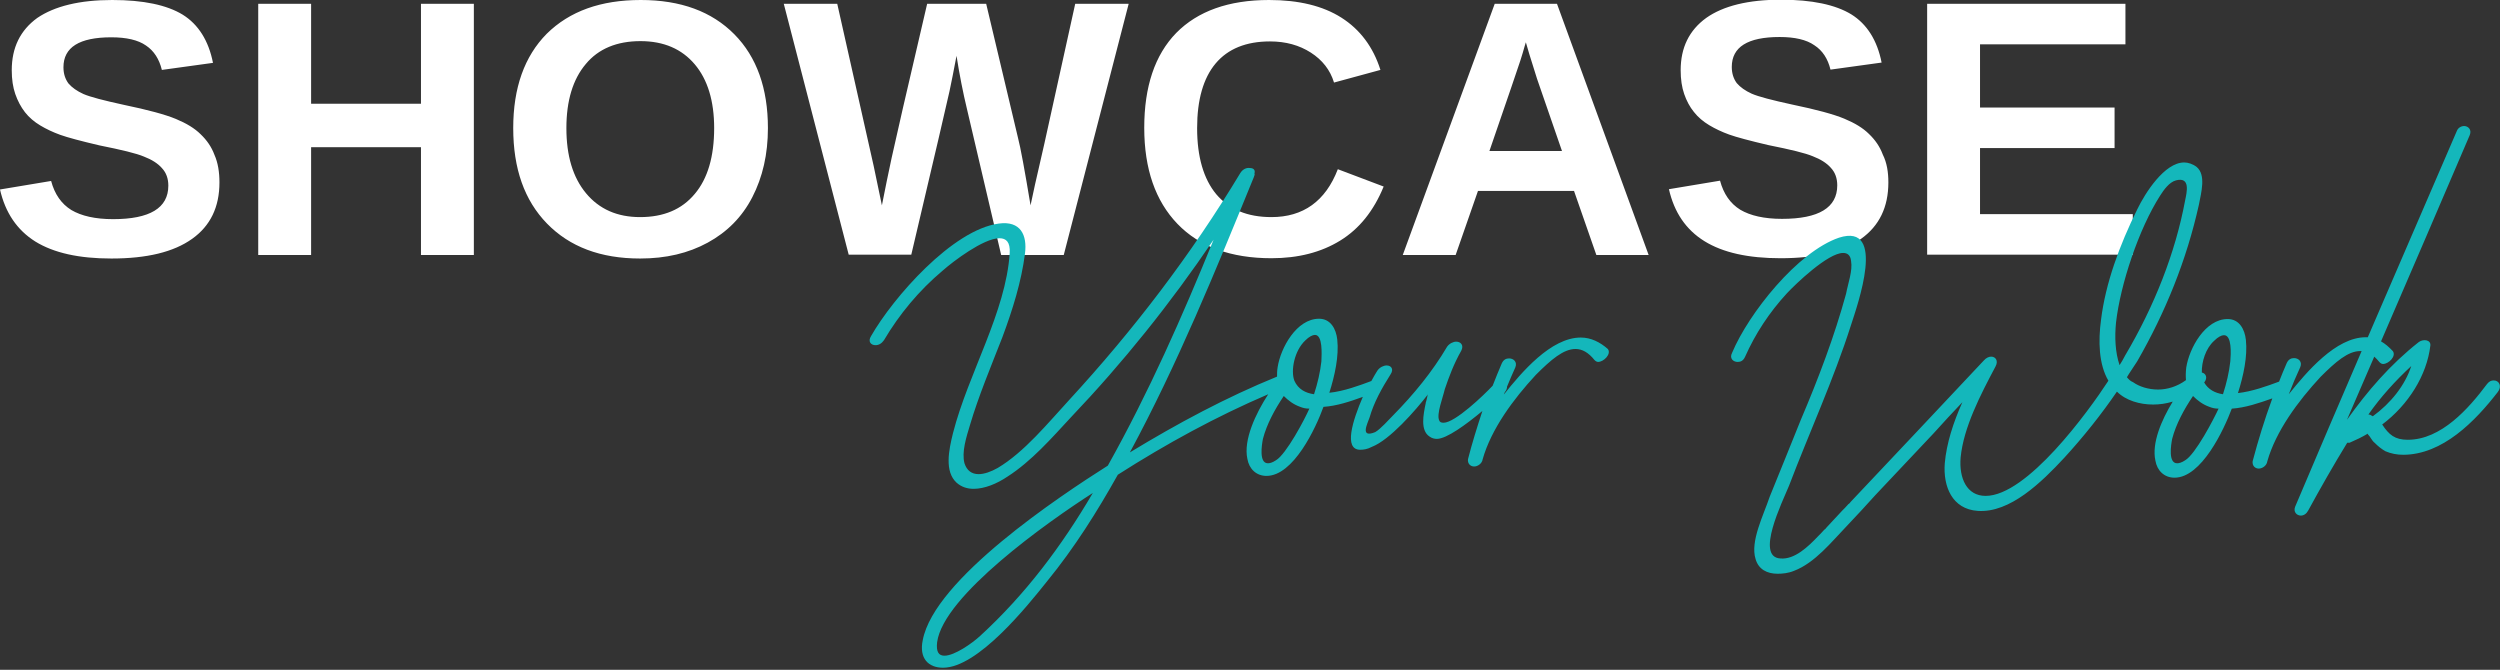
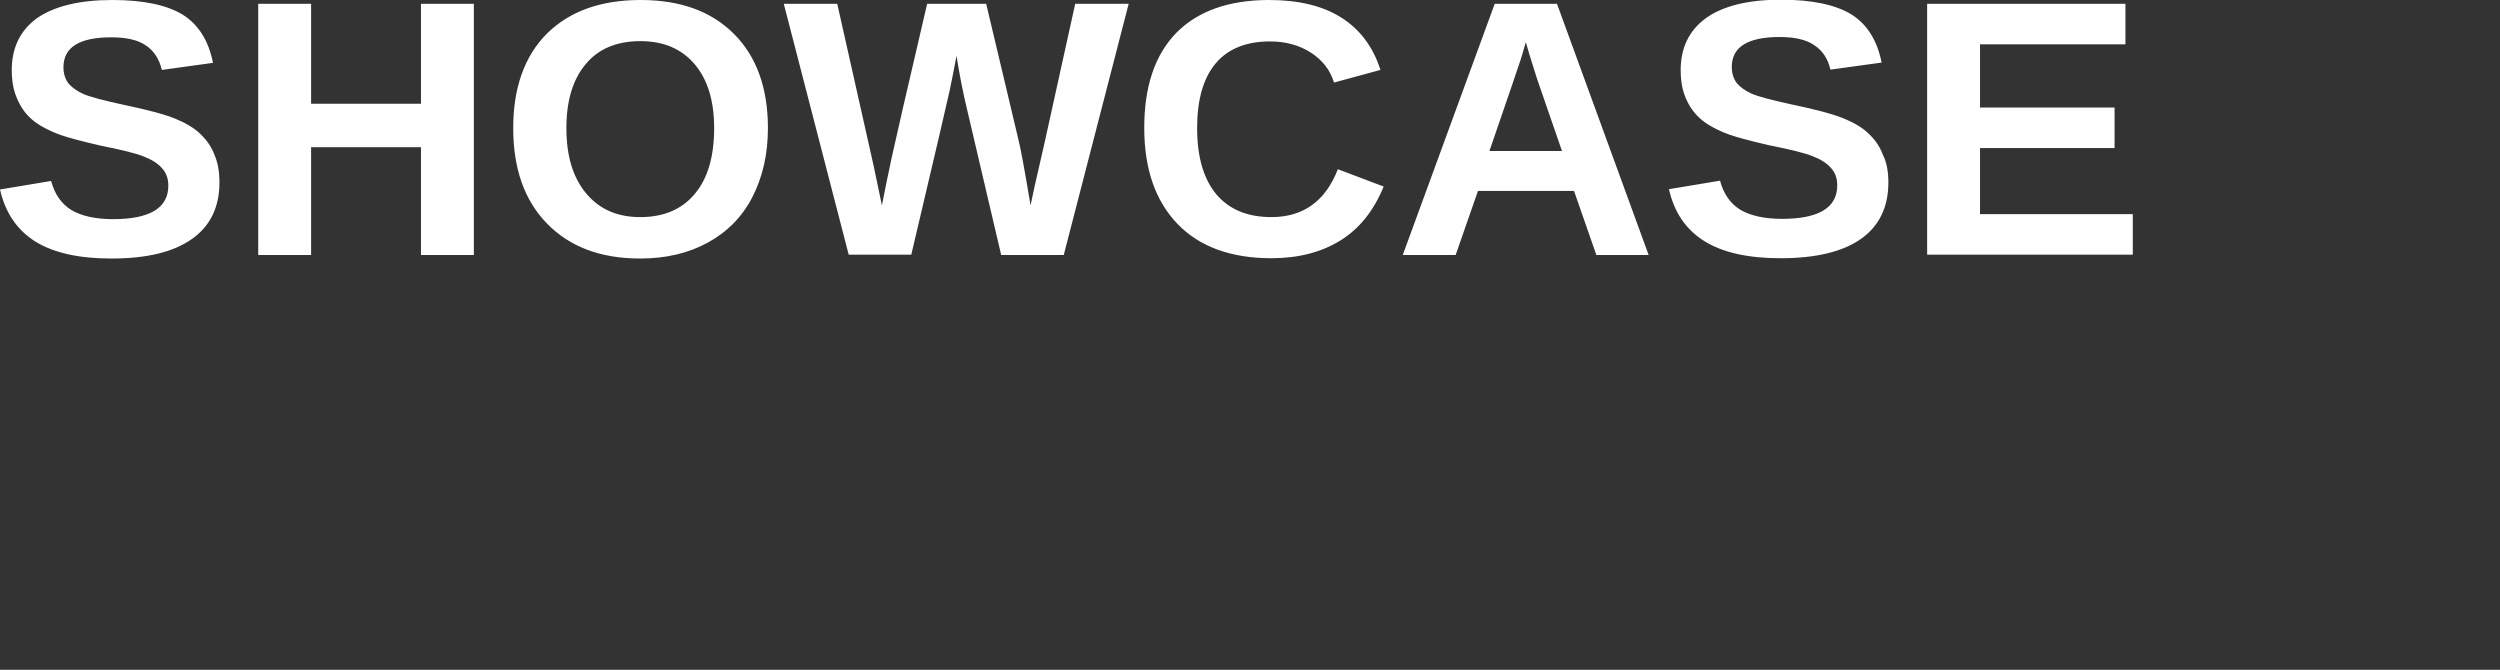
<svg xmlns="http://www.w3.org/2000/svg" version="1.1" id="Layer_1" x="0px" y="0px" viewBox="0 0 851 228" style="enable-background:new 0 0 851 228;" xml:space="preserve">
  <rect x="0" y="0" width="851" height="228" fill="#333333" stroke="none" />
  <style type="text/css"> .st0{fill-rule:evenodd;clip-rule:evenodd;fill:#FFFFFF;} .st1{fill-rule:evenodd;clip-rule:evenodd;fill:#14B7BB;} </style>
  <g>
    <path id="Fill-1" class="st0" d="M656,86.8V1.3h67.5v13.8H674v21.5h45.8v13.8H674v22.5h52v13.8h-70V86.8z M642.8,62.1 c0,8.4-3.1,14.8-9.3,19.2s-15.4,6.6-27.4,6.6c-11,0-19.6-1.9-25.9-5.8c-6.3-3.9-10.3-9.8-12.1-17.7l17.4-2.9 c1.2,4.5,3.5,7.8,6.9,9.9c3.4,2,8.1,3.1,14.2,3.1c12.5,0,18.8-3.8,18.8-11.4c0-2.4-0.7-4.4-2.2-6c-1.4-1.6-3.5-2.9-6.1-3.9 c-2.6-1.1-7.6-2.3-15.1-3.8c-6.4-1.5-10.9-2.7-13.4-3.6c-2.5-0.9-4.8-2-6.8-3.2s-3.8-2.7-5.2-4.5c-1.4-1.7-2.5-3.8-3.3-6.1 s-1.2-5-1.2-8.1c0-7.7,2.9-13.6,8.7-17.8c5.8-4.1,14.3-6.2,25.4-6.2c10.6,0,18.6,1.7,24,5c5.3,3.3,8.8,8.8,10.3,16.4l-17.4,2.4 c-0.9-3.7-2.7-6.5-5.5-8.3c-2.7-1.9-6.7-2.8-11.8-2.8c-10.9,0-16.3,3.4-16.3,10.2c0,2.2,0.6,4,1.7,5.5c1.2,1.4,2.9,2.6,5.1,3.6 c2.3,1,6.9,2.2,13.8,3.7c8.2,1.7,14.1,3.3,17.7,4.8c3.6,1.5,6.4,3.2,8.4,5.2c2.1,2,3.7,4.3,4.7,7C642.3,55.4,642.8,58.6,642.8,62.1 L642.8,62.1z M519.4,14.4l-0.4,1.3c-0.4,1.5-0.9,3.1-1.5,5c-0.6,1.9-4.1,12.1-10.5,30.7h24.7l-8.5-24.6l-2.6-8.3L519.4,14.4z M543.4,86.8L535.8,65h-32.7l-7.6,21.8h-18l31.3-85.5H530l31.2,85.5H543.4z M432.8,73.9c10.8,0,18.4-5.4,22.6-16.3l15.6,5.9 c-3.4,8.3-8.3,14.4-14.8,18.4s-14.3,6-23.4,6c-13.8,0-24.5-3.9-32-11.7s-11.3-18.7-11.3-32.7s3.6-24.8,10.9-32.3 C407.7,3.8,418.2,0,432,0c10.1,0,18.3,2,24.6,6c6.3,4,10.8,9.9,13.3,17.8l-15.8,4.3c-1.3-4.3-4-7.7-7.9-10.2s-8.5-3.8-13.9-3.8 c-8.1,0-14.3,2.5-18.5,7.5s-6.3,12.4-6.3,22c0,9.8,2.2,17.3,6.5,22.5C418.4,71.3,424.6,73.9,432.8,73.9L432.8,73.9z M362.1,86.8 h-21.3l-11.6-49.5c-1.4-5.8-2.6-11.9-3.6-18.3c-1,5.3-1.8,9.3-2.4,12.1s-4.9,21.3-13,55.6h-21.3L266.8,1.3H285l12.4,55.2l2.8,13.4 c1.1-5.6,2.2-11,3.3-16.1c1.1-5.1,5.1-22.6,12.1-52.5h20.1l10.8,45.5c0.9,3.4,2.3,11.1,4.3,23.1l1.5-7l3.2-14L366,1.3h18.2 L362.1,86.8z M243.1,43.6c0-9.2-2.2-16.5-6.6-21.7C232.1,16.7,226,14,218,14s-14.3,2.6-18.6,7.8c-4.4,5.2-6.6,12.5-6.6,21.8 c0,9.4,2.2,16.8,6.7,22.2s10.6,8.1,18.4,8.1c8,0,14.2-2.6,18.6-7.9C240.9,60.8,243.1,53.3,243.1,43.6L243.1,43.6z M261.4,43.6 c0,8.9-1.8,16.7-5.3,23.5s-8.6,11.9-15.2,15.5c-6.6,3.6-14.2,5.4-23,5.4c-13.5,0-24-4-31.7-11.9s-11.5-18.7-11.5-32.5 c0-13.7,3.8-24.4,11.4-32.1c7.8-7.7,18.4-11.5,32-11.5s24.2,3.9,31.9,11.7C257.6,19.4,261.4,30.1,261.4,43.6L261.4,43.6z M143.3,86.8V50.1h-37.4v36.7h-18V1.3h18v34h37.4v-34h18v85.5H143.3z M74.7,62.1c0,8.4-3.1,14.8-9.3,19.2C59.1,85.8,50,88,37.9,88 c-11,0-19.6-1.9-25.9-5.8C5.8,78.3,1.8,72.4,0,64.5l17.4-2.9c1.2,4.5,3.5,7.8,6.9,9.9c3.4,2,8.1,3.1,14.2,3.1 c12.5,0,18.8-3.8,18.8-11.4c0-2.4-0.7-4.4-2.2-6c-1.4-1.6-3.5-2.9-6.1-3.9c-2.6-1.1-7.6-2.3-15.1-3.8C27.5,48,23,46.8,20.5,45.9 s-4.8-2-6.8-3.2S9.9,40,8.5,38.2C7.1,36.4,6,34.3,5.2,32S4,27,4,23.9c0-7.7,2.9-13.6,8.7-17.8C18.6,2.1,27.1,0,38.2,0 c10.6,0,18.6,1.7,24,5c5.3,3.3,8.8,8.8,10.3,16.4l-17.4,2.4c-0.9-3.7-2.7-6.5-5.4-8.3c-2.7-1.9-6.7-2.8-11.8-2.8 c-10.9,0-16.3,3.4-16.3,10.2c0,2.2,0.6,4,1.7,5.5c1.2,1.4,2.9,2.6,5.1,3.6c2.3,1,6.9,2.2,13.8,3.7c8.2,1.7,14.1,3.3,17.7,4.8 s6.4,3.2,8.4,5.2c2.1,2,3.7,4.3,4.7,7C74.2,55.4,74.7,58.6,74.7,62.1L74.7,62.1z" />
-     <path id="Fill-4" class="st1" d="M807.7,141.7c-0.6-0.4-1-0.6-1.5-0.6c4.2-6,9.2-11.5,14.6-16.5 C818.7,131.1,813.9,137.2,807.7,141.7 M759.2,123c-0.4,3.7-1.3,7.5-2.5,11.2c-2.7-0.4-5-1.6-6.4-4c1.3-1.6,0.6-3.1-0.8-3.4 c-0.1-3.6,1.3-8.2,4.2-10.8c1.3-1.3,2.5-1.9,3.3-1.9C759.8,114,759.4,120.5,759.2,123 M743.8,156.7c-1.2,0.8-2.1,1-2.7,1 c-3.1,0-2.1-6.2-1.7-8.3c1.3-5,4-10,7.1-14.6c1.5,1.5,3.3,2.9,5.6,3.7c1,0.4,1.9,0.6,3.1,0.6C753.6,142.6,747.3,154.7,743.8,156.7 M721.5,124.3c-1.5-4.4-1.7-9.6-1.2-14.6c1.5-12.9,7.7-31.7,15-43.1c1.2-1.9,3.1-4.6,5.4-5.2c5-1.3,3.7,4,3.1,6.9 c-3.3,17.7-10.4,35.8-20.4,52.7C722.8,122.2,722.2,123.2,721.5,124.3 M848.9,129.5c-0.8,0-1.5,0.2-2.3,1.2c-6.2,8.3-15.6,19-27,19 c-4.4,0-6.4-1.7-8.7-5.2c8.9-6.7,15.2-16.7,16.4-26.9c0.2-1.9-2.3-2.3-3.9-1.2c-9.8,7.7-17.5,16.7-24.5,26.5 c3.1-7.2,6.2-14.4,9.3-21.5c0.6,0.5,1.2,1.2,1.8,1.9c0.4,0.4,0.8,0.6,1.2,0.6c1.9,0,4.6-2.7,3.3-4.4c-1.3-1.4-2.6-2.5-4-3.3 c10.1-23.4,20.2-46.8,30.2-70.2c0.8-1.9-0.6-3.1-1.9-3.1c-1,0-2.1,0.6-2.5,1.7C826.2,68,816.1,91.4,806,114.8c-0.2,0-0.5,0-0.7,0 c-10.2,0-20.2,11.9-26.2,19.4c1.2-3.1,2.5-6.2,3.9-9.2c0.8-1.9-0.6-3.1-2.1-3.1c-1,0-1.9,0.4-2.5,1.7c-0.9,2.1-1.8,4.2-2.6,6.3 c-4,1.5-9.3,3.4-14,3.9c1.9-6,3.3-12.5,2.7-18.1c-0.4-3.7-2.3-7.1-6.2-7.1c-7.7,0-13.1,10-14.1,16.5c-0.2,1.6-0.2,3-0.1,4.3 c-3,2.2-6.4,3.2-9.5,3.2c-3.3,0-6.4-1-8.5-2.5c-1-0.4-1.5-1-2.1-1.7c1-1.7,2.3-3.5,3.5-5.4c9.6-16.7,16.8-34.4,21-53.3 c0.8-4.2,2.5-10.2-0.8-12.9c-1.3-1-2.9-1.5-4.2-1.5c-6.7,0-13.3,10.4-16,16c-6,12.1-10.8,25.2-12.3,37.5c-1,7.3-0.8,15.2,2.5,20.8 c-6.9,10.6-27.7,39.2-41.8,39.2c-6.4,0-9.1-6-8.5-13.1c1-10.2,6.7-21.2,11.9-31c1-1.9,0-3.3-1.5-3.3c-0.8,0-1.7,0.4-2.5,1.3 c-15,16-30.2,32.1-45.3,48.1c-0.2,0.2-0.4,0.6-0.8,0.8l-1.2,1.3c-0.4,0.4-0.6,0.6-0.8,0.8l-5.4,5.8c-0.2,0.2-0.4,0.6-0.8,0.8 l-1.2,1.3c-0.4,0.4-0.6,0.6-0.8,0.8c-3.5,3.7-8.1,8.1-12.9,7.7c-8.7-0.4,0.6-19.2,2.9-24.8c6.9-18.1,15.2-36.2,21-54.4 c2.3-7.1,12.3-35.2-4-30c-14.1,4.8-30.8,25.8-36.4,39.2c-1,1.9,0.4,3.1,1.9,3.1c1,0,1.9-0.4,2.5-1.7c3.5-7.9,8.3-15.2,14.3-21.7 c2.9-3.1,13.9-13.7,19.1-13.7c1.5,0,2.5,0.8,2.7,2.7c0.6,3.3-1,7.5-1.7,11.2c-4,14.6-9.4,28.8-15.4,42.9 c-3.5,8.8-7.1,17.5-10.6,26.2c-2.1,6.3-6.7,15.2-4.8,21.2c1,3.5,3.9,5,7.5,5c1.7,0,3.7-0.2,5.6-1c7.1-2.7,12.7-9.8,17.9-15.2 c3.3-3.5,6.5-6.9,9.8-10.6l19.8-21c3.3-3.7,6.5-7.1,9.8-10.6c-3.1,6.9-5.4,14-6,20.8c-0.6,7.9,2.5,15.6,11.2,16.2 c11,0.8,21.8-9.8,29.5-18.1c6.5-7.1,12.5-14.6,17.9-22.5c3.1,3.1,7.9,4.4,12.3,4.4c2.2,0,4.4-0.3,6.7-1c-3.9,6.4-7.2,14.2-5.9,20.1 c0.6,3.5,3.1,5.8,6.5,5.8c9.2,0,16.8-16.3,19.5-23.5c4.6-0.3,9.3-1.9,13.8-3.5c-2.6,7.1-4.8,14.2-6.7,21.4 c-0.2,1.5,0.8,2.5,2.1,2.5c1.2,0,2.7-1,2.9-2.5c2.9-10.2,10.4-20.4,18.1-28.7c5.2-5.2,9.4-8.8,13.5-8.8c0.2,0,0.3,0,0.5,0 c-7.6,17.6-15.1,35.2-22.6,52.9c-0.8,1.9,0.6,3.1,1.9,3.1c1,0,1.9-0.6,2.5-1.7c4.2-7.7,8.7-15.6,13.3-23.1h0.8 c2.3-1,4.2-1.9,6.2-3.1v0.2c1,1,1.3,2.1,2.3,2.9c1.2,1.2,2.3,2.1,3.7,2.9c1.9,0.8,3.9,1.2,6,1.2c13.5,0,24.6-11.5,32.2-21.3 C851.8,131.5,850.7,129.5,848.9,129.5 M449.8,123c-0.4,3.7-1.3,7.5-2.5,11.2c-2.9-0.4-5.4-1.7-6.7-4.6c-1.3-3.5,0-10.2,3.7-13.7 c1.3-1.3,2.5-1.9,3.3-1.9C450.3,114,449.9,120.5,449.8,123 M434.3,156.7c-1.2,0.8-2.1,1-2.7,1c-3.1,0-2.1-6.2-1.7-8.3 c1.3-5,4-10,7.1-14.6c1.5,1.5,3.3,2.9,5.6,3.7c1,0.4,1.9,0.6,3.1,0.6C444.2,142.6,437.8,154.7,434.3,156.7 M333.6,216.5 c-2.7,2.5-8.7,6.7-12.1,6.7c-1.9,0-2.9-1.2-2.5-4.6c2.1-15.8,37.7-41,53-50.8C361.4,185.9,349,202.4,333.6,216.5 M538.1,114.9 c-10.2,0-20.2,11.9-26.2,19.4c0.1-0.3,0.2-0.6,0.4-0.9l0,0c0.5-0.6,0.7-1.2,0.7-1.8c0.9-2.2,1.8-4.3,2.8-6.5 c0.8-1.9-0.6-3.1-2.1-3.1c-1,0-1.9,0.4-2.5,1.7c-1.1,2.5-2.1,5.1-3.1,7.6c-3,3.2-12.8,12.6-16.7,12.6c-0.8,0-1.3-0.2-1.5-0.8 c-1-2.1,1.3-7.9,1.9-10.6c1.5-4.4,3.1-8.7,5.6-13.1c1-1.9-0.2-3.1-1.7-3.1c-1,0-2.3,0.6-3.1,1.7c-5,8.5-11.4,16.3-18.5,23.5 c-1.3,1.3-4.2,4.6-6,5.6c-5.2,2.1-2.7-2.7-1.9-5c1.5-5.2,4.2-10,7.1-14.6c1.3-1.9,0.2-3.1-1.3-3.1c-1,0-2.3,0.6-3.1,1.7 c-0.5,0.7-1.2,2-2.1,3.6l0,0c-4,1.5-9.4,3.5-14.3,4c1.9-6,3.3-12.5,2.7-18.1c-0.4-3.7-2.3-7.1-6.2-7.1c-7.7,0-13.1,10-14.1,16.5 c-0.2,1.2-0.2,2.2-0.2,3.2c-17.4,7.1-33.8,15.9-50.1,25.8c16.2-30,29.3-62.1,42.2-93.7c0.2-0.6,0.4-1,0.2-1.2 c0.4-1.3-0.4-1.9-1.5-1.9c-1.2-0.2-2.5,0.4-3.3,1.7c-16.8,27.9-36.4,53.5-58.3,77.3c-7.1,7.7-15.2,17.7-24.3,23.1 c-2.3,1.3-4.6,2.1-6.5,2.1c-2.3,0-4-1.2-4.8-3.7c-1-3.8,0.6-8.8,1.9-13.1c2.9-9.8,7.1-19.8,11-29.8c3.5-9.4,6.5-19,7.7-28.5 c0.8-6.3-1.5-11.2-8.9-10.2c-15.8,2.1-36,25.2-43.5,38.3c-1.2,1.9,0,3.1,1.5,3.1c1.2,0,2.1-0.6,2.9-1.7c5.2-8.8,11.9-16.9,20-23.7 c3.5-3.1,13.9-11,19.3-11c2.3,0,3.7,1.3,3.5,5c-1.3,20.2-14.1,41-19.3,61.3c-1.5,6-2.9,13.1,1.2,16.9c1.7,1.5,3.7,2.1,5.8,2.1 c3.7,0,7.9-1.7,11.6-4.2c8.1-5.2,15-13.1,21.4-20c17.9-18.8,34.1-39,48.7-60.6c-10.6,26-22,51.9-36,76.9 c-16.4,10.4-59.1,38.7-63,59.4c-1.3,6.2,1.9,9.4,6.9,9.4c11.9,0,28.7-21,35.4-29.4c9.4-11.5,17.1-23.8,24.1-36.3 c16.6-10.6,33.5-19.8,51.2-27.4c-4.3,6.6-8.5,15.6-7.1,22c0.6,3.5,3.1,5.8,6.5,5.8c9.2,0,16.8-16.3,19.4-23.5 c4.5-0.3,9-1.8,13.4-3.4c-3.5,8.1-6.6,18-0.9,18c1.2,0,2.5-0.2,4-1c6-2.3,14.8-12.3,19.1-17.9l-0.2,0.4v0.2l-0.4,1.7 c0,0.2-0.2,0.4-0.2,0.8c-0.8,3.8-1.9,9.2,1.3,11.3c0.8,0.6,1.7,0.8,2.5,0.8c3.3,0,10-4.9,15.5-9.5c-1.8,5.5-3.5,10.9-4.9,16.4 c-0.2,1.5,0.8,2.5,2.1,2.5c1.2,0,2.7-1,2.9-2.5c2.9-10.2,10.4-20.4,18.1-28.7c5.2-5.2,9.4-8.8,13.5-8.8c2.3,0,4.4,1.2,6.5,3.8 c0.4,0.4,0.8,0.6,1.2,0.6c1.9,0,4.6-2.7,3.3-4.4C544.7,116.5,541.6,114.9,538.1,114.9" />
  </g>
</svg>